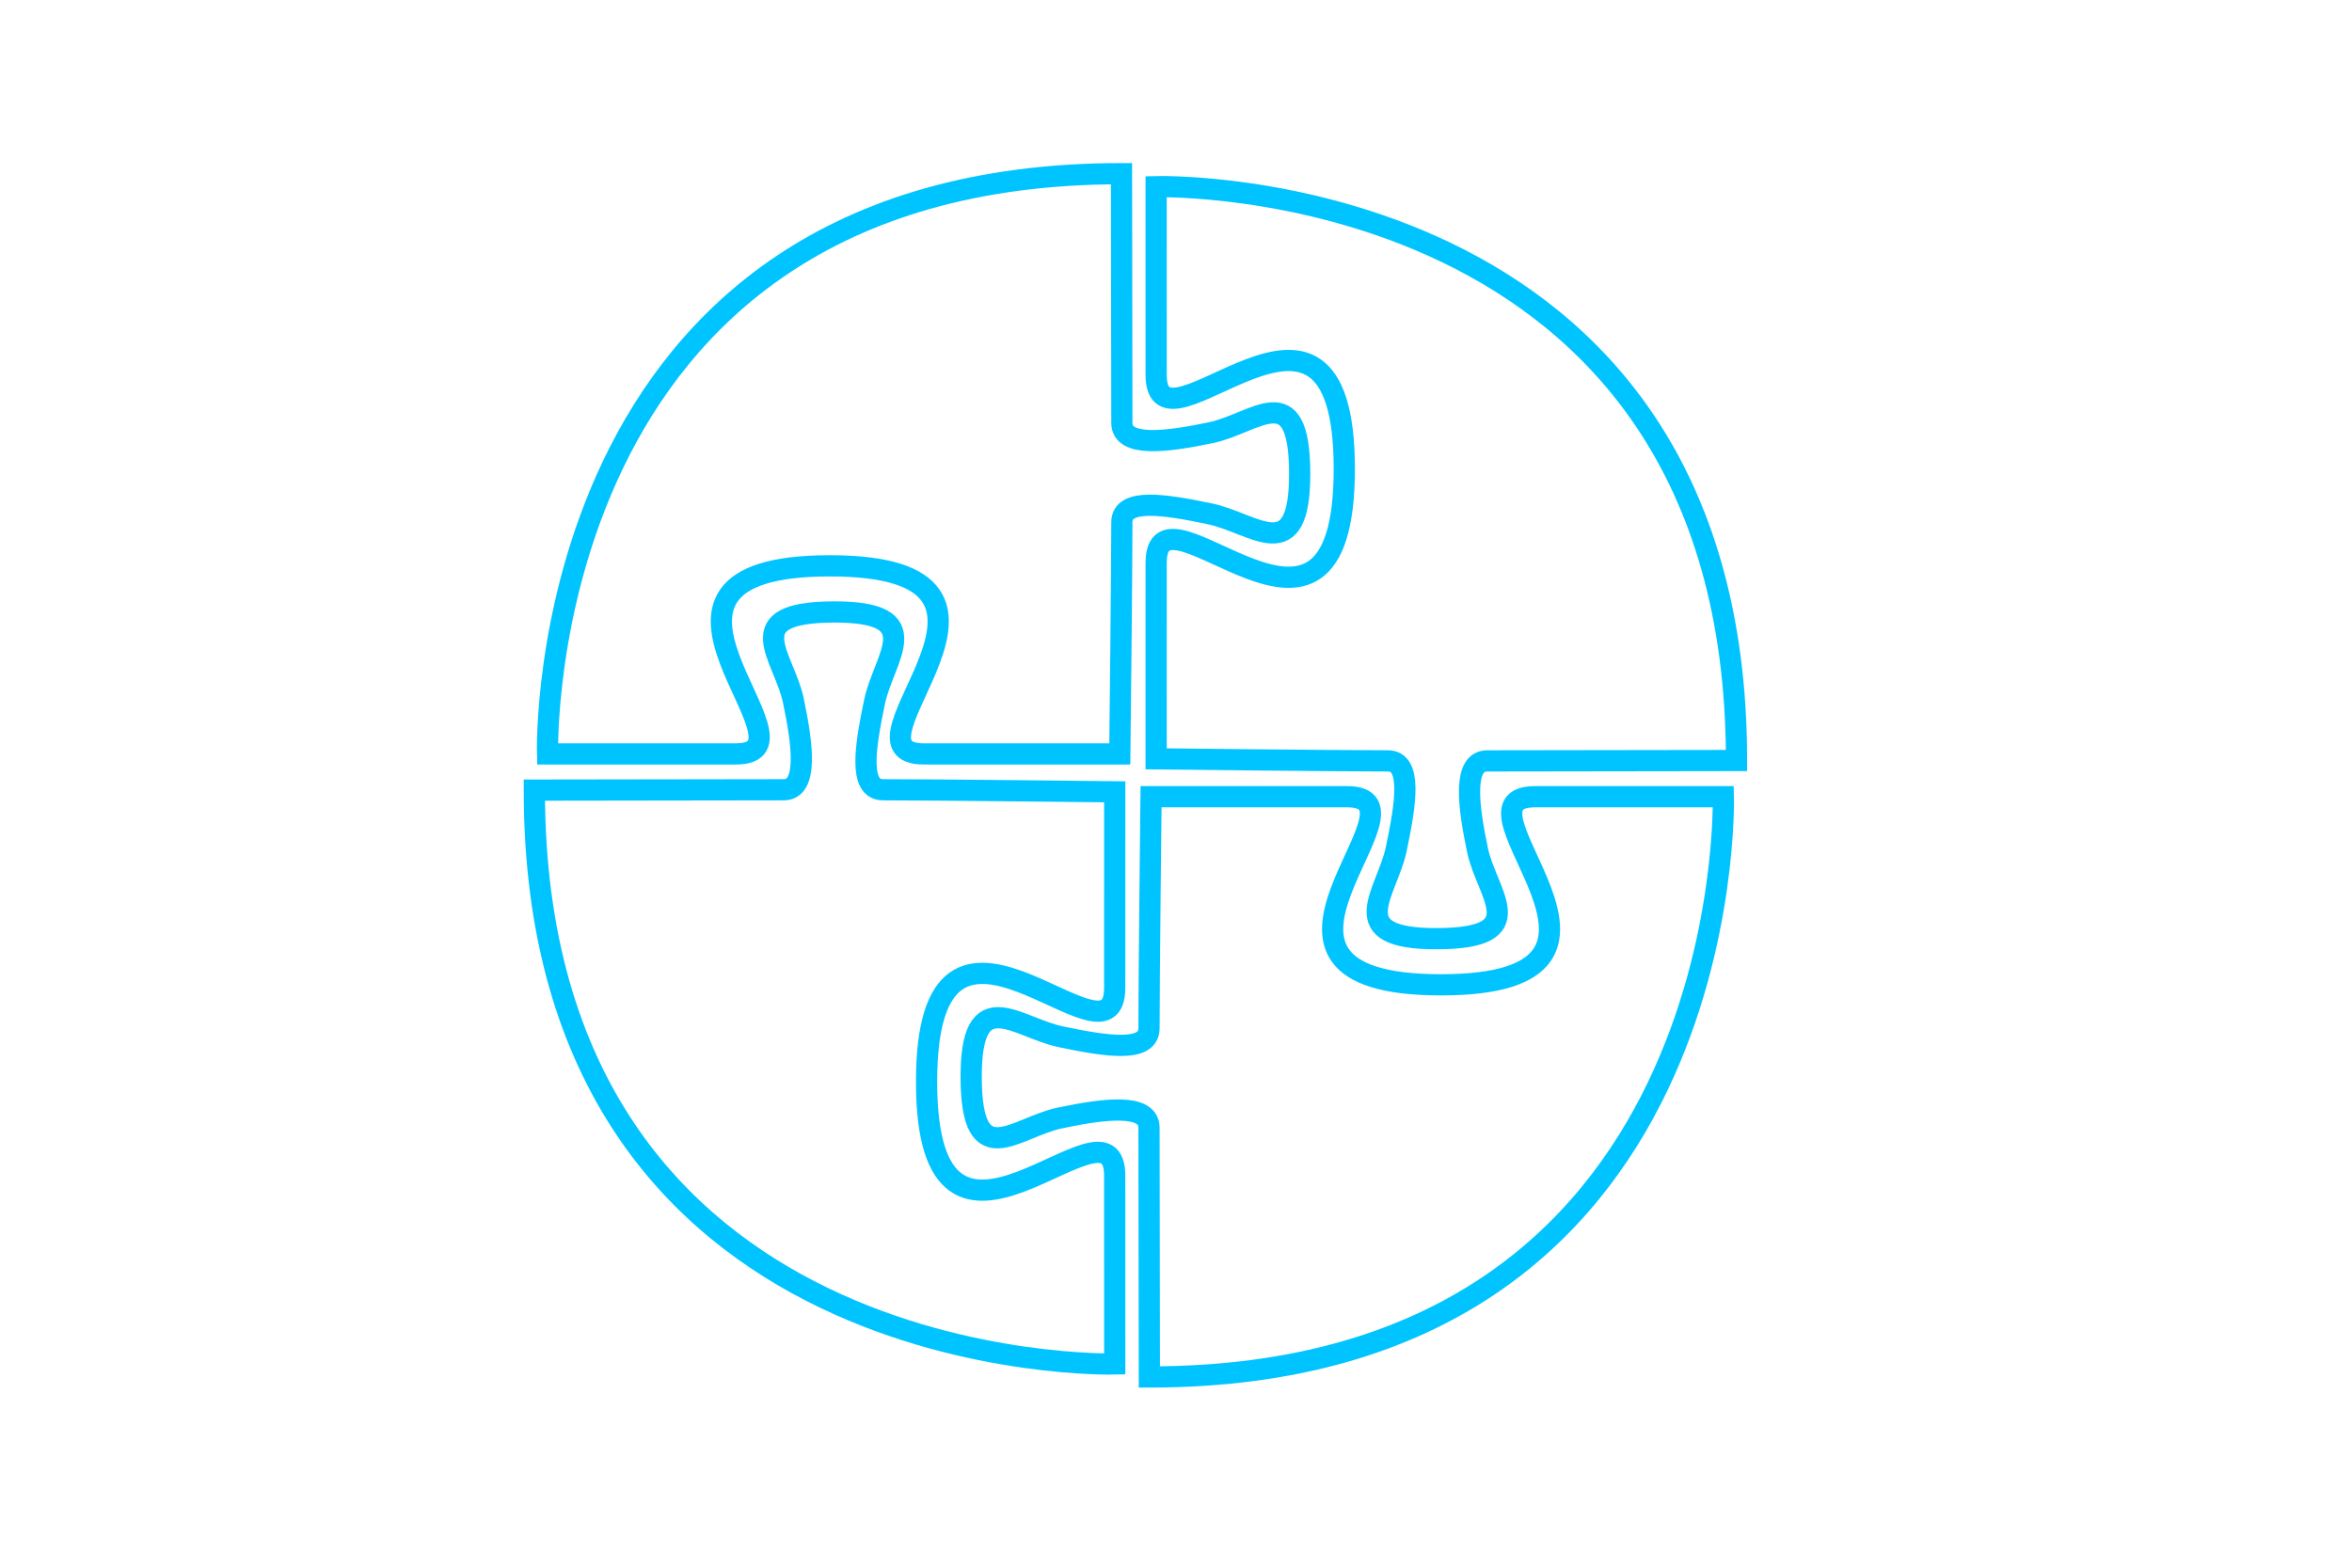
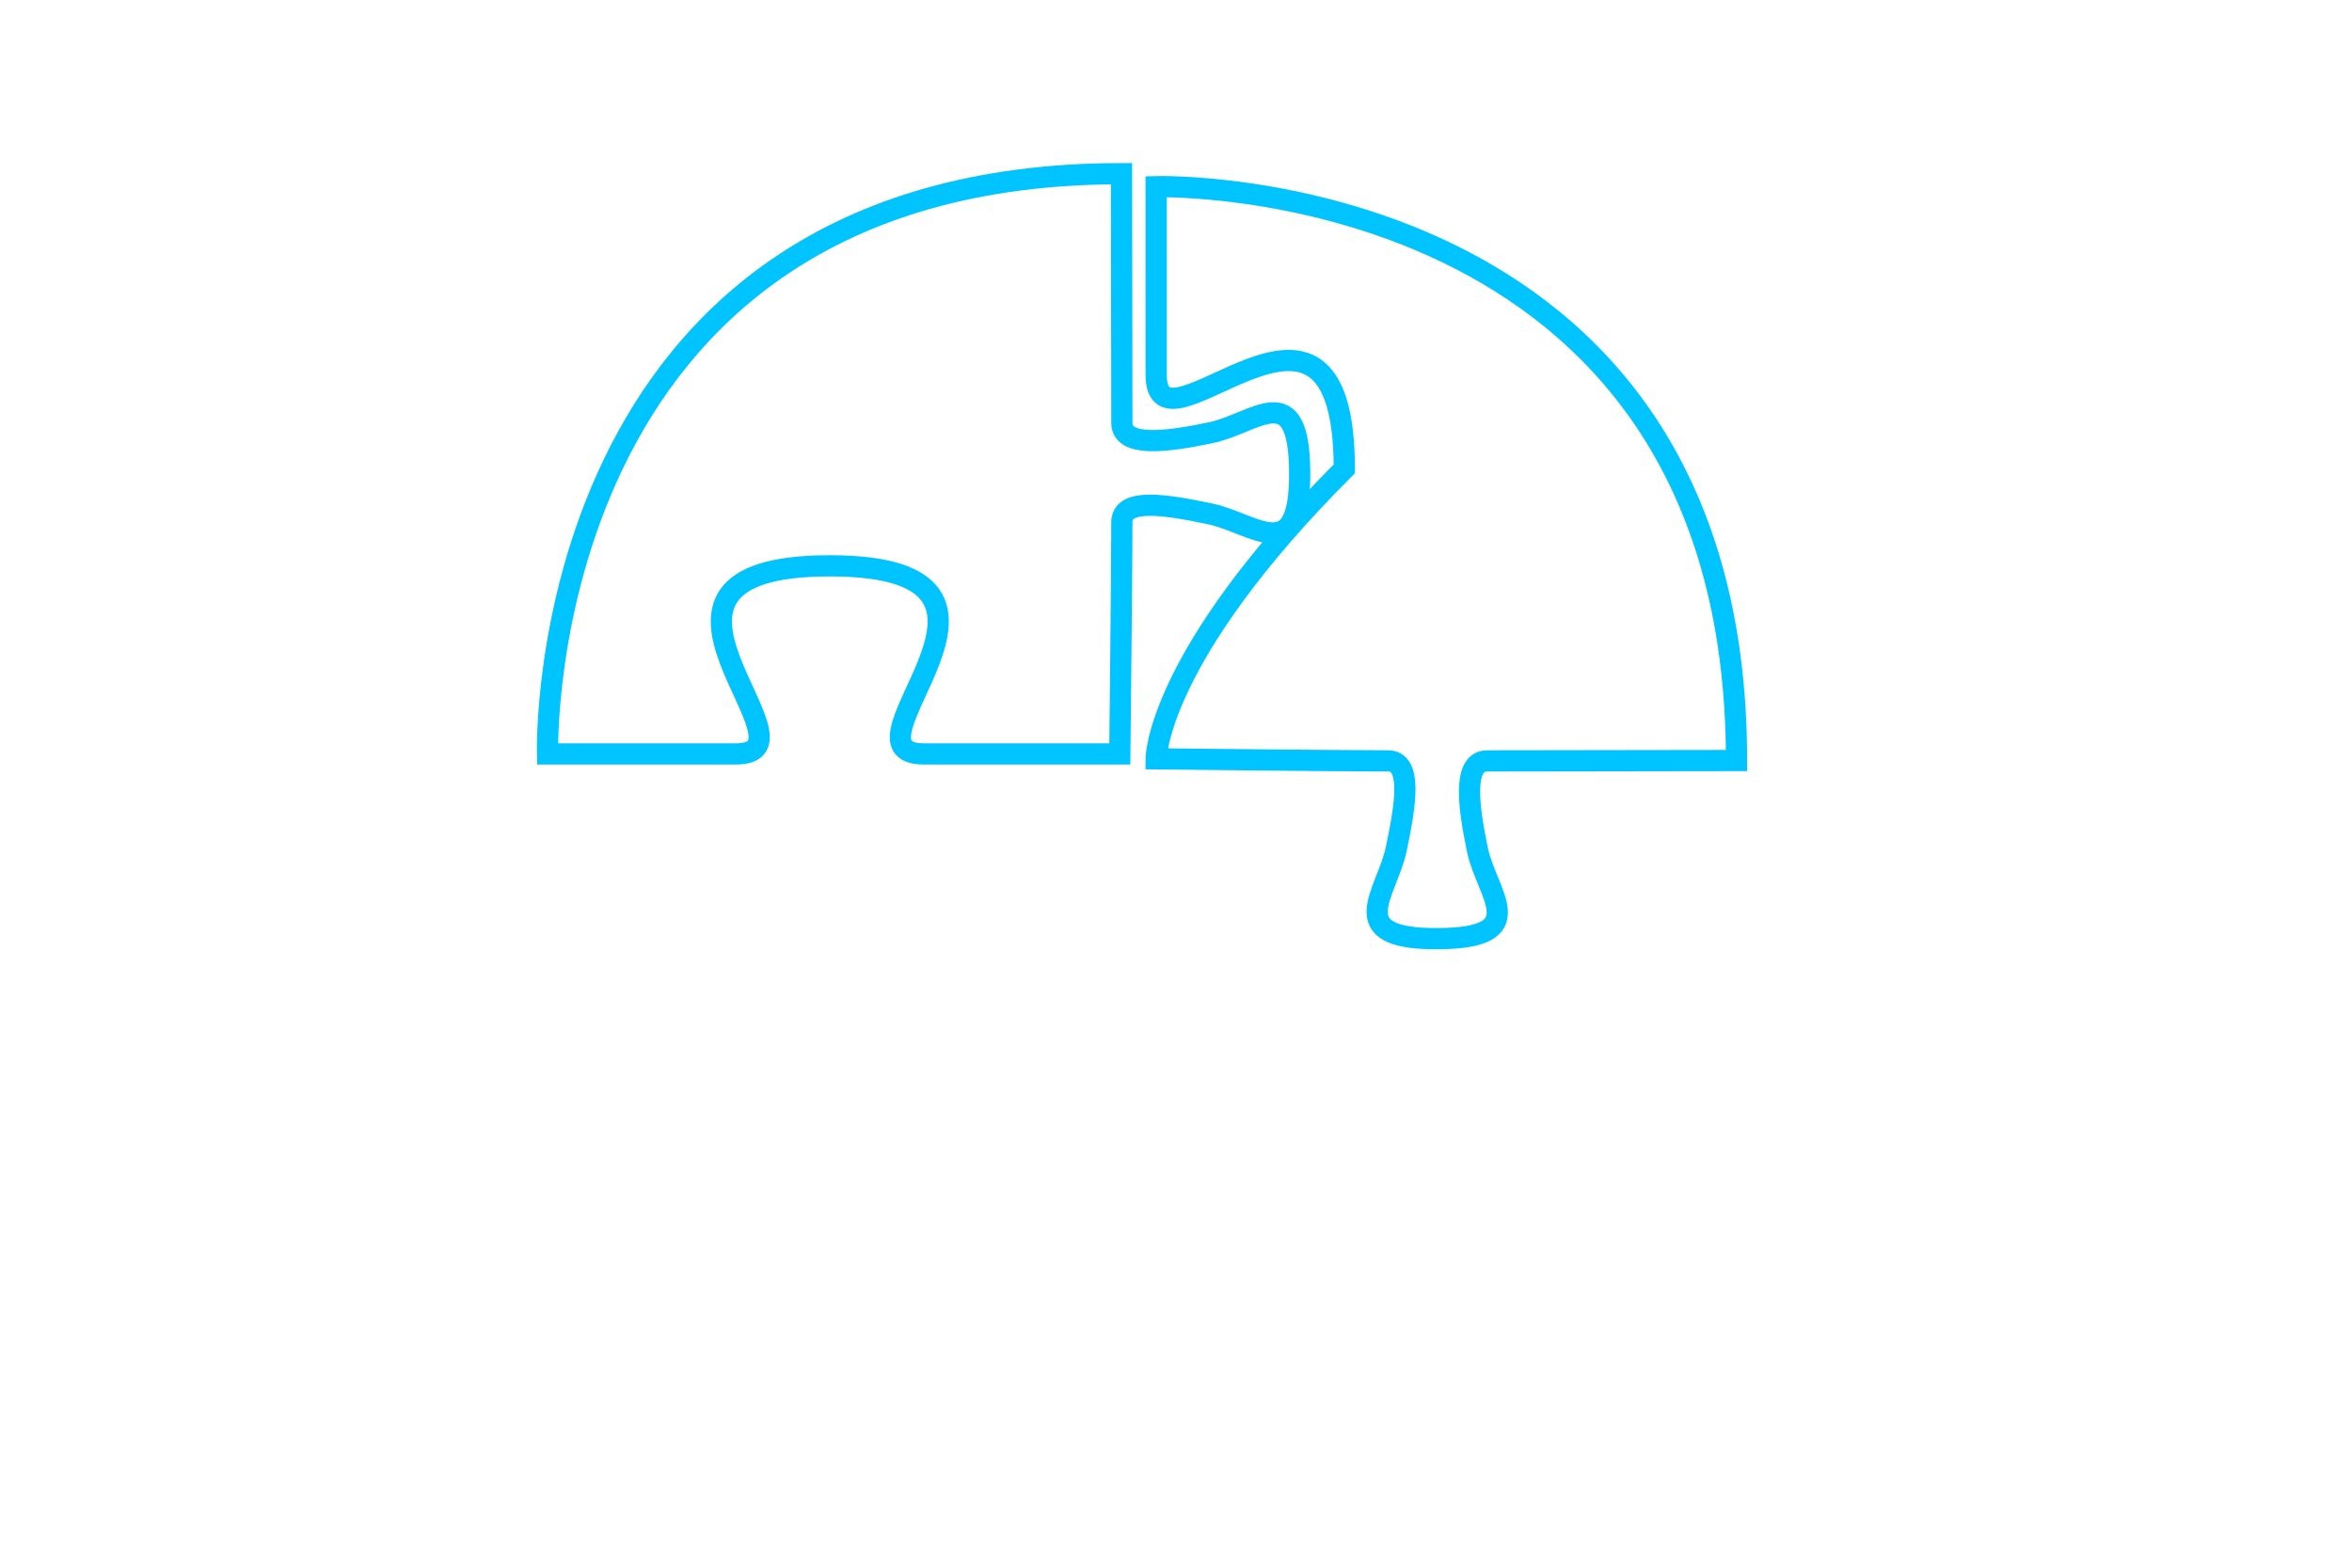
<svg xmlns="http://www.w3.org/2000/svg" width="425.197pt" version="1.1" height="283.465pt" viewBox="0 0 425.197 283.465">
  <defs />
  <g id="Background">
-     <path style="fill:none;stroke:#00c4ff; stroke-width:3.835; stroke-linecap:butt; stroke-linejoin:miter; stroke-dasharray:none;" d="M32.298 104.925 C138.894 104.925 136.063 4.803e-05 136.063 4.803e-05 C127.56 4.803e-05 119.044 0.004 102.039 0.004 C85.033 0.004 127.547 34.016 85.033 34.016 C42.519 34.016 85.033 0.004 68.027 0.004 C51.022 0.004 32.602 0 32.602 0 C32.602 0 32.232 32.906 32.232 41.893 C32.232 46.387 24.332 45.096 16.294 43.411 C8.259 41.727 0 33.424 0.085 50.88 C0.169 68.336 8.069 59.783 16.107 58.097 C24.143 56.412 32.232 55.374 32.232 59.867 Z" transform="translate(209.006, 169.813) rotate(-90)" />
-     <path style="fill:none;stroke:#00c4ff; stroke-width:3.835; stroke-linecap:butt; stroke-linejoin:miter; stroke-dasharray:none;" d="M32.298 104.925 C138.894 104.925 136.063 4.803e-05 136.063 4.803e-05 C127.56 4.803e-05 119.044 0.004 102.039 0.004 C85.033 0.004 127.547 34.016 85.033 34.016 C42.519 34.016 85.033 0.004 68.027 0.004 C51.022 0.004 32.602 0 32.602 0 C32.602 0 32.232 32.906 32.232 41.893 C32.232 46.387 24.332 45.096 16.294 43.411 C8.259 41.727 0 33.424 0.085 50.88 C0.169 68.336 8.069 59.783 16.107 58.097 C24.143 56.412 32.232 55.374 32.232 59.867 Z" transform="translate(175.484, 144.055)" />
-     <path style="fill:none;stroke:#00c4ff; stroke-width:3.835; stroke-linecap:butt; stroke-linejoin:miter; stroke-dasharray:none;" d="M106.596 8.987 C-0 8.987 2.831 113.912 2.831 113.912 C11.334 113.912 19.85 113.908 36.855 113.908 C53.861 113.908 11.347 79.897 53.861 79.897 C96.375 79.897 53.861 113.908 70.866 113.908 C87.872 113.908 106.291 113.912 106.291 113.912 C106.291 113.912 106.662 81.007 106.662 72.02 C106.662 67.525 114.562 68.816 122.599 70.501 C130.635 72.185 138.894 80.489 138.809 63.032 C138.724 45.577 130.825 54.13 122.787 55.815 C114.751 57.501 106.662 58.539 106.662 54.046 Z" transform="translate(87.61, 249.463) rotate(-90)" />
+     <path style="fill:none;stroke:#00c4ff; stroke-width:3.835; stroke-linecap:butt; stroke-linejoin:miter; stroke-dasharray:none;" d="M32.298 104.925 C138.894 104.925 136.063 4.803e-05 136.063 4.803e-05 C127.56 4.803e-05 119.044 0.004 102.039 0.004 C85.033 0.004 127.547 34.016 85.033 34.016 C51.022 0.004 32.602 0 32.602 0 C32.602 0 32.232 32.906 32.232 41.893 C32.232 46.387 24.332 45.096 16.294 43.411 C8.259 41.727 0 33.424 0.085 50.88 C0.169 68.336 8.069 59.783 16.107 58.097 C24.143 56.412 32.232 55.374 32.232 59.867 Z" transform="translate(209.006, 169.813) rotate(-90)" />
    <path style="fill:none;stroke:#00c4ff; stroke-width:3.835; stroke-linecap:butt; stroke-linejoin:miter; stroke-dasharray:none;" d="M106.596 8.987 C-0 8.987 2.831 113.912 2.831 113.912 C11.334 113.912 19.85 113.908 36.855 113.908 C53.861 113.908 11.347 79.897 53.861 79.897 C96.375 79.897 53.861 113.908 70.866 113.908 C87.872 113.908 106.291 113.912 106.291 113.912 C106.291 113.912 106.662 81.007 106.662 72.02 C106.662 67.525 114.562 68.816 122.599 70.501 C130.635 72.185 138.894 80.489 138.809 63.032 C138.724 45.577 130.825 54.13 122.787 55.815 C114.751 57.501 106.662 58.539 106.662 54.046 Z" transform="translate(96.15, 22.415)" />
  </g>
</svg>